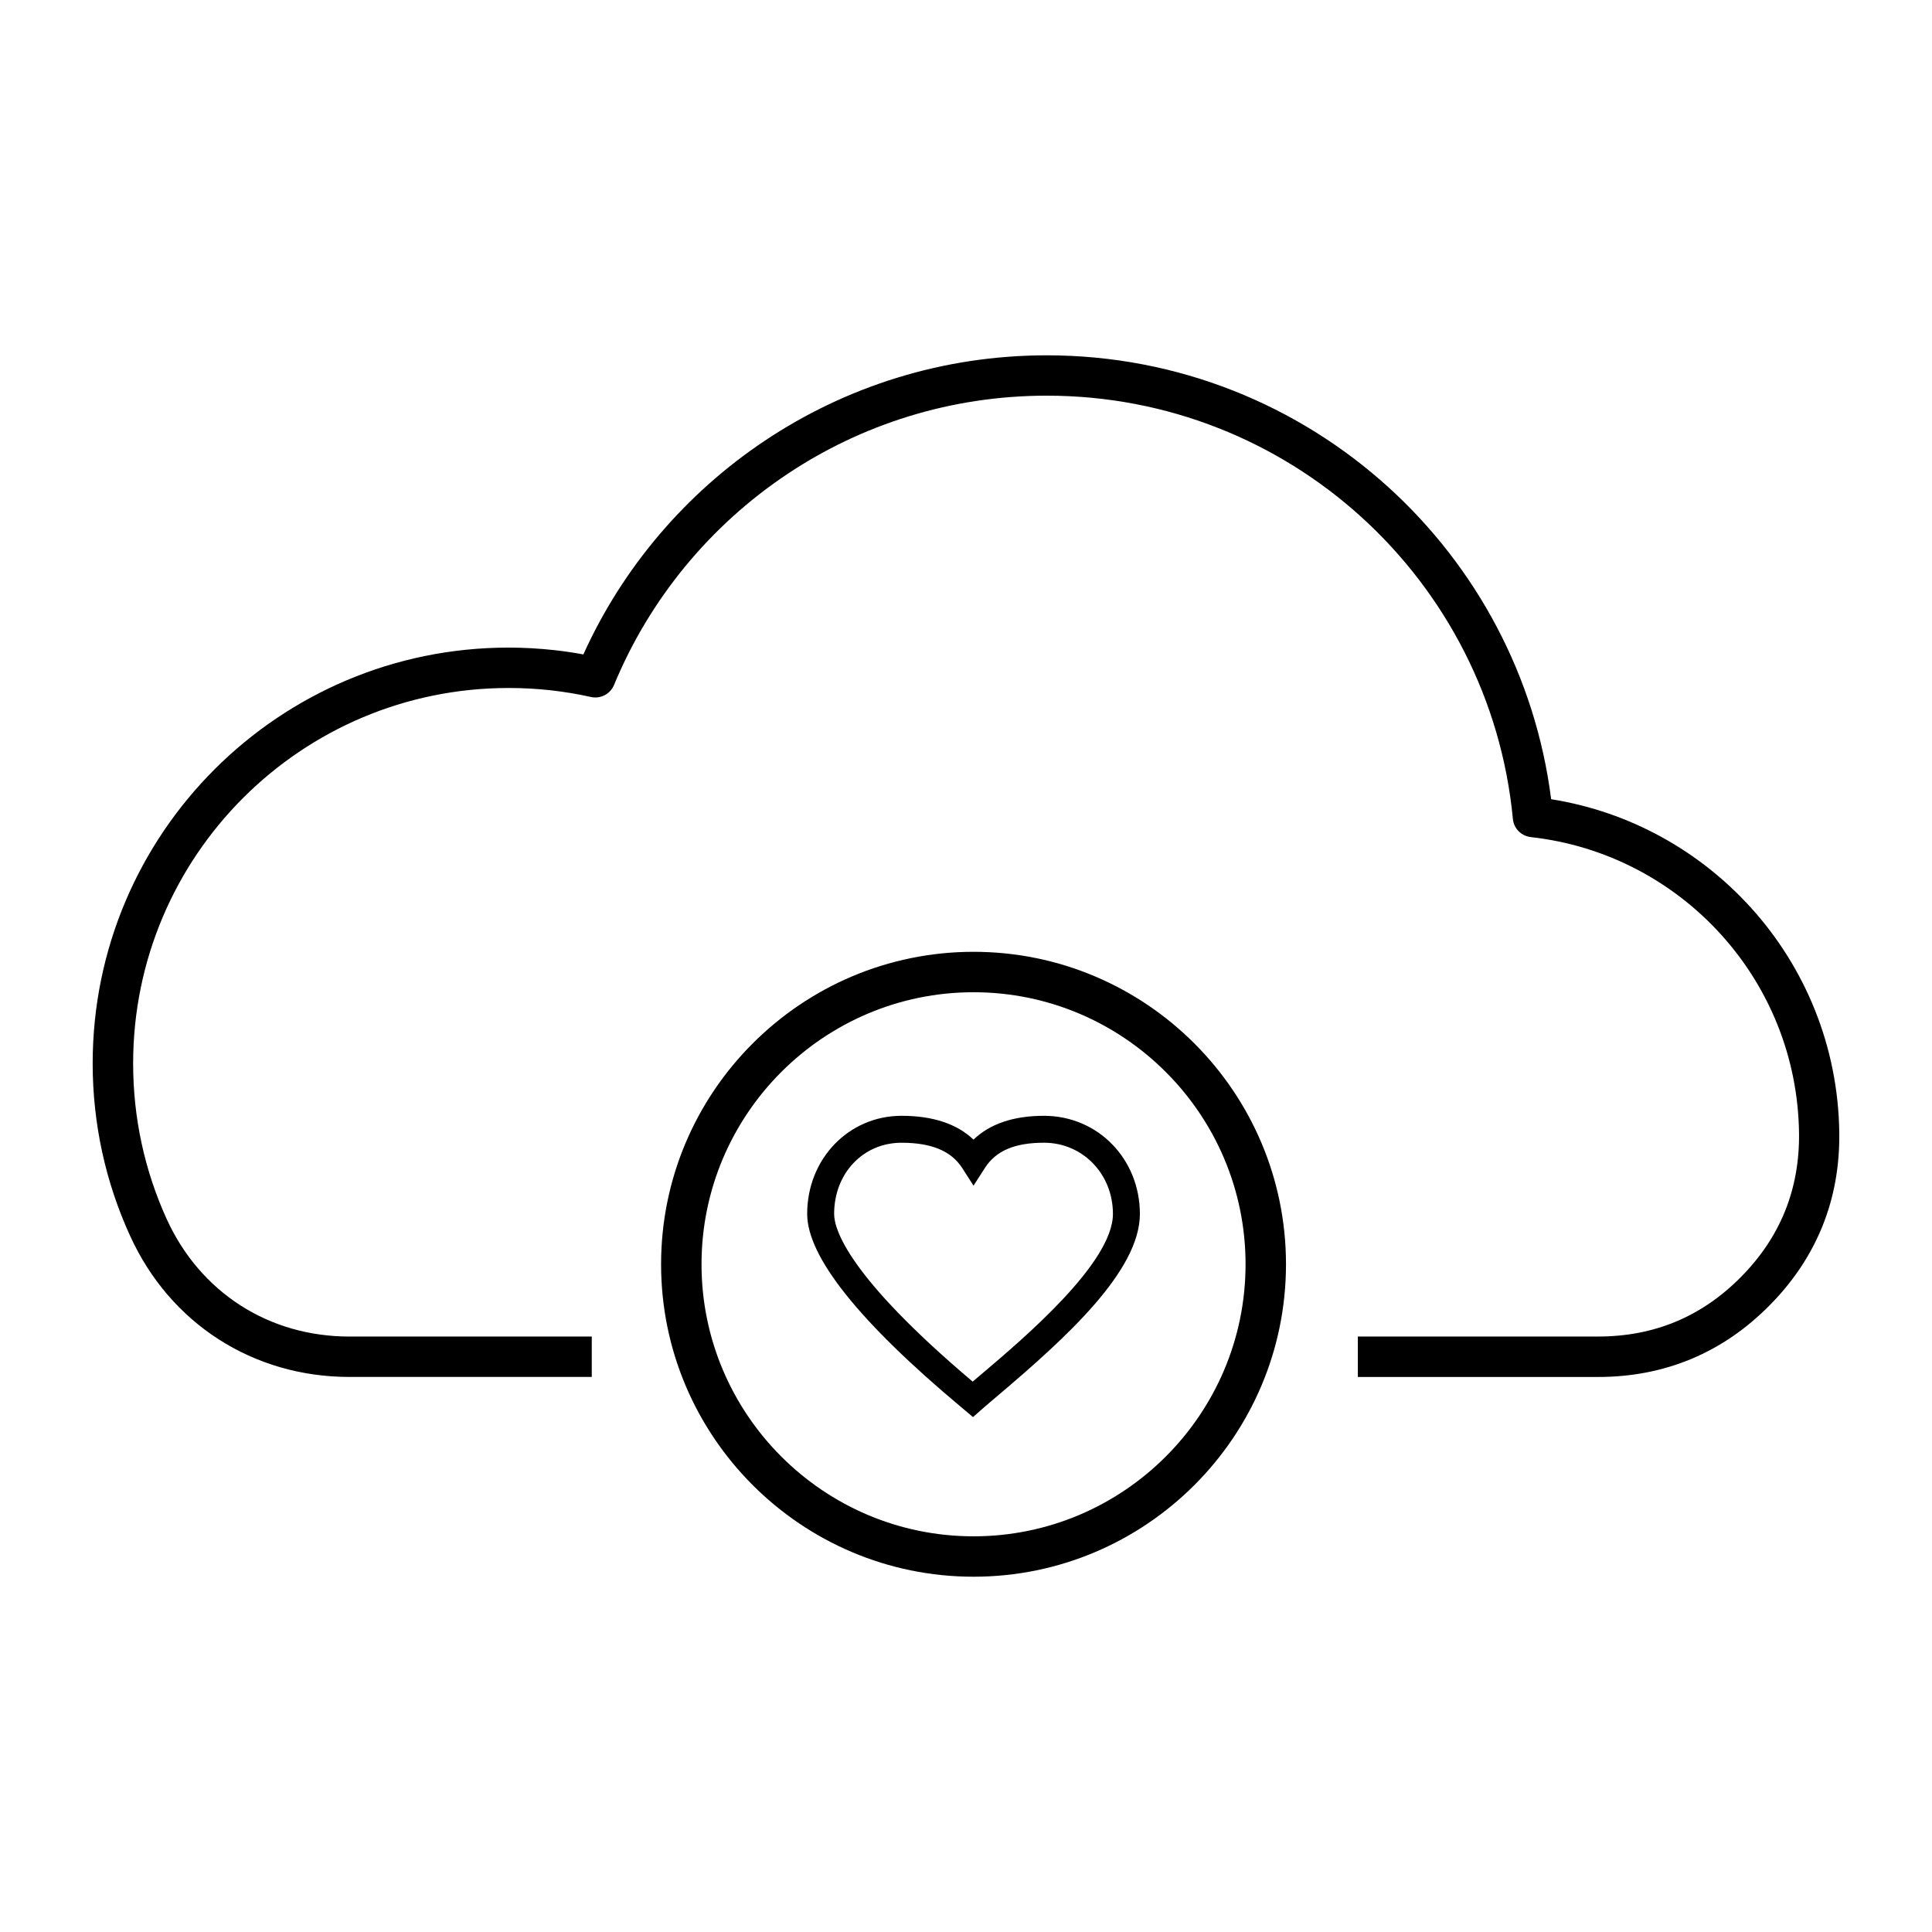
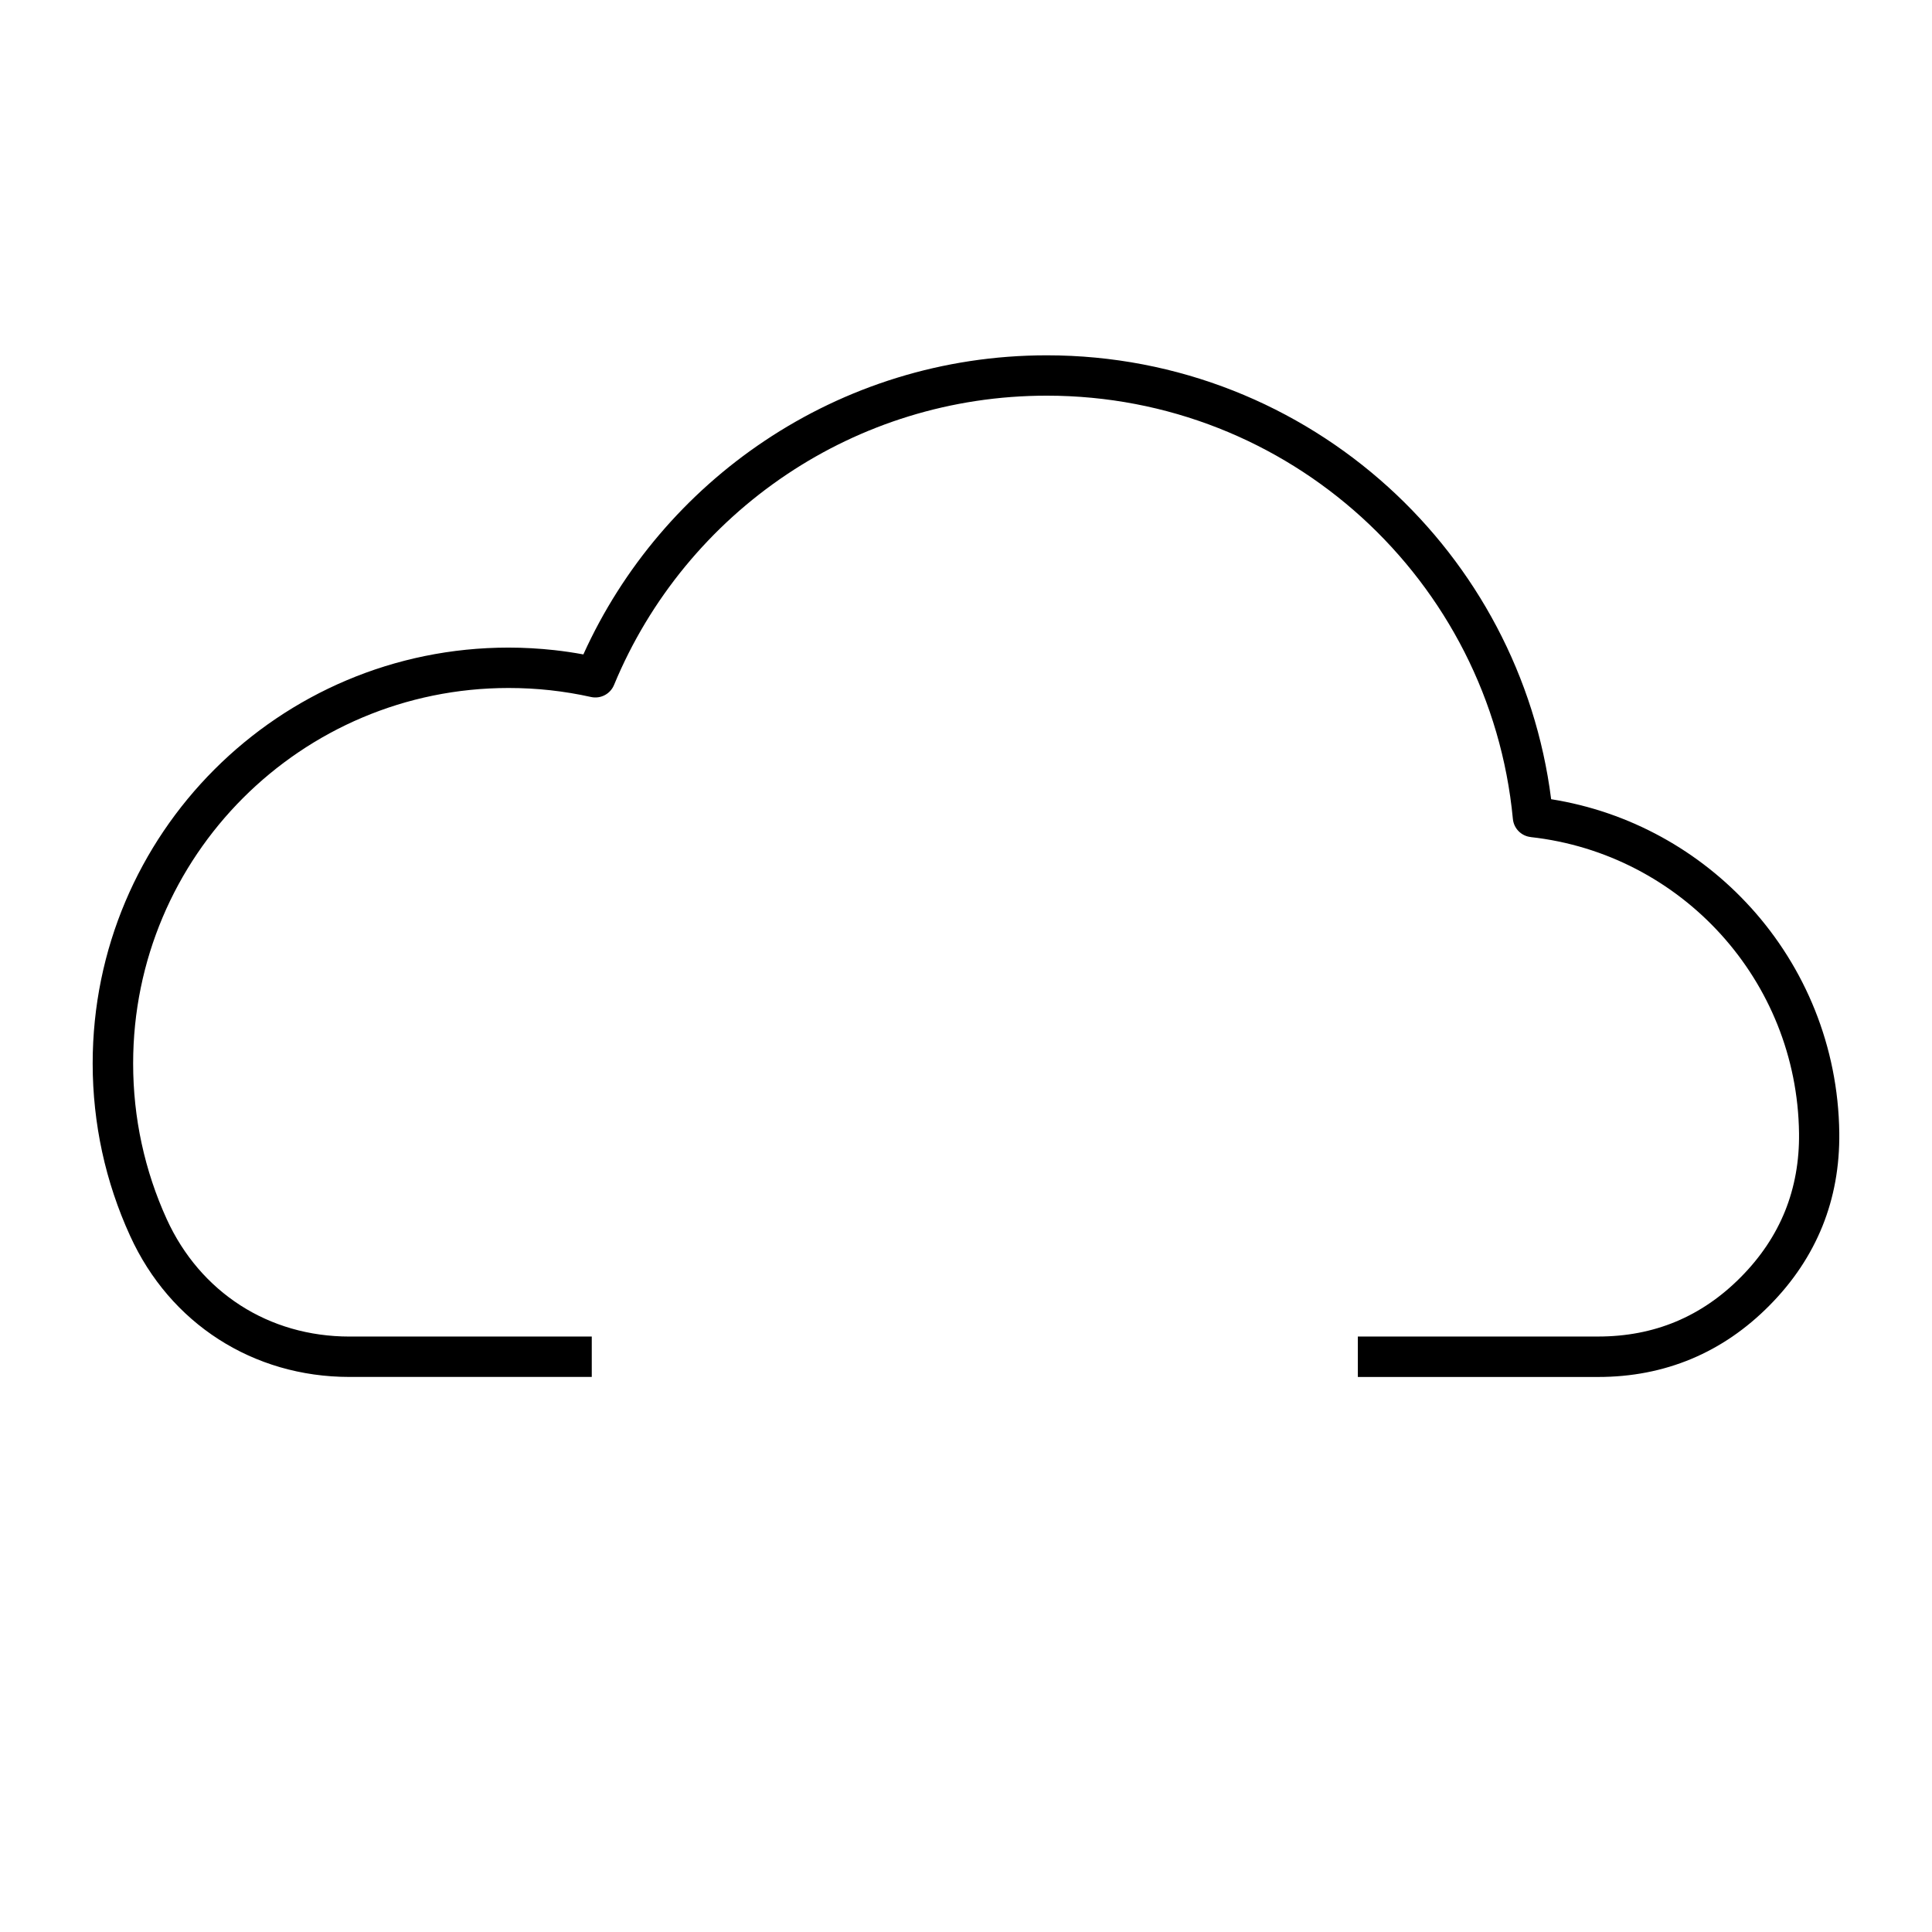
<svg xmlns="http://www.w3.org/2000/svg" fill="#000000" width="800px" height="800px" version="1.1" viewBox="144 144 512 512">
  <g>
    <path d="m607.98 384.51c-13.566-14.977-32.059-25.402-52.91-28.711-4.141-32.633-19.941-61.617-43.082-82.641-23.938-21.738-55.723-34.996-90.578-34.996-27.652 0-53.383 8.352-74.801 22.68-20.836 13.93-37.574 33.523-48.012 56.586-2.551-0.473-5.098-0.848-7.652-1.133-4.051-0.441-8.113-0.676-12.172-0.676-30.43 0-57.988 12.332-77.93 32.277-19.945 19.945-32.285 47.5-32.285 77.934 0 8.016 0.867 15.852 2.5 23.41 1.672 7.719 4.176 15.18 7.422 22.277 5.305 11.633 13.441 20.973 23.457 27.406 10.027 6.449 21.906 9.98 34.676 9.98h64.211v-10.711l-64.211 0.008c-10.699 0-20.598-2.922-28.898-8.266-8.324-5.352-15.098-13.133-19.531-22.852-2.883-6.324-5.141-13.055-6.66-20.098-1.473-6.801-2.242-13.887-2.242-21.156 0-27.484 11.141-52.359 29.141-70.363 18-18 42.879-29.141 70.355-29.141 3.773 0 7.453 0.203 11.004 0.59 3.742 0.414 7.371 1.02 10.848 1.797 2.574 0.562 5.125-0.828 6.086-3.184l0.004 0.004c9.445-22.848 25.523-42.266 45.836-55.844 19.68-13.156 43.363-20.832 68.859-20.832 32.113 0 61.367 12.191 83.387 32.188 22.242 20.211 37.121 48.375 40.125 79.98 0.246 2.57 2.262 4.535 4.731 4.801l-0.004 0.012c19.941 2.207 37.664 11.723 50.426 25.809 12.645 13.961 20.434 32.414 20.68 52.672 0.09 7.402-1.152 14.297-3.707 20.645-2.555 6.328-6.445 12.152-11.656 17.426-5.195 5.266-10.965 9.219-17.266 11.855-6.289 2.625-13.164 3.949-20.598 3.949l-63.691 0.008v10.711h63.688c8.828 0 17.078-1.602 24.695-4.785 7.613-3.18 14.555-7.93 20.777-14.238 6.207-6.281 10.871-13.281 13.961-20.934 3.078-7.633 4.57-15.895 4.465-24.754-0.285-22.961-9.109-43.875-23.445-59.691z" />
-     <path d="m402 396.24c-45.66 0-82.805 37.145-82.805 82.805 0 45.66 37.145 82.801 82.805 82.801 45.656 0 82.801-37.141 82.801-82.801 0-45.656-37.148-82.805-82.801-82.805zm0 154.9c-39.75 0-72.09-32.344-72.09-72.094s32.34-72.094 72.09-72.094c39.746 0 72.086 32.344 72.086 72.094-0.004 39.75-32.34 72.094-72.086 72.094z" />
-     <path d="m420.68 439.7c-8.07 0-14.34 2.121-18.691 6.312-4.402-4.191-10.797-6.312-19.07-6.312-14.02 0-25.008 11.422-25.008 26 0 11.324 13.734 28.555 40.812 51.207l3.133 2.637 2.309-2.035c1.188-1.055 2.711-2.332 4.453-3.812 18.121-15.348 37.465-32.98 37.465-47.992-0.004-14.586-11.16-26.004-25.402-26.004zm-16.676 68.547c-0.797 0.672-1.547 1.305-2.238 1.895-33.094-27.973-36.711-40.379-36.711-44.441 0-10.758 7.68-18.863 17.863-18.863 7.93 0 13.184 2.191 16.07 6.691l3.008 4.684 3.008-4.691c2.922-4.559 7.906-6.688 15.68-6.688 10.238 0 18.254 8.289 18.254 18.863 0 12.973-23.598 32.949-34.934 42.551z" />
  </g>
</svg>